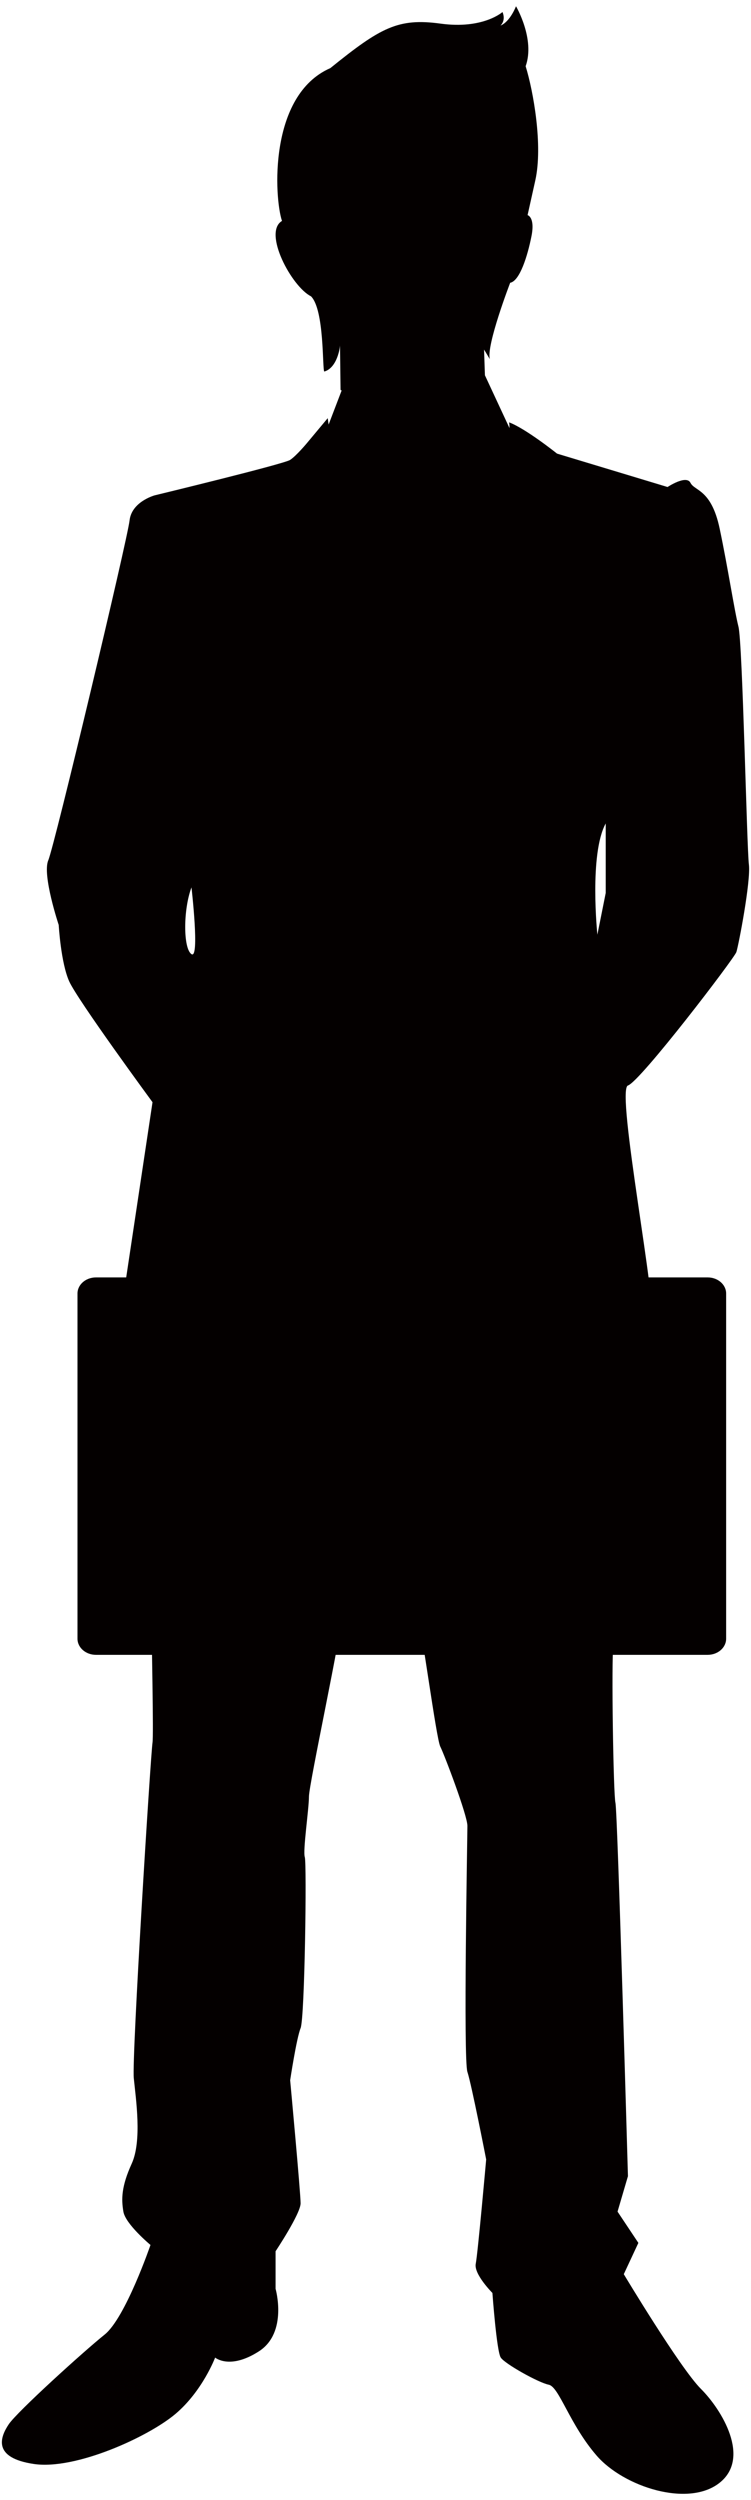
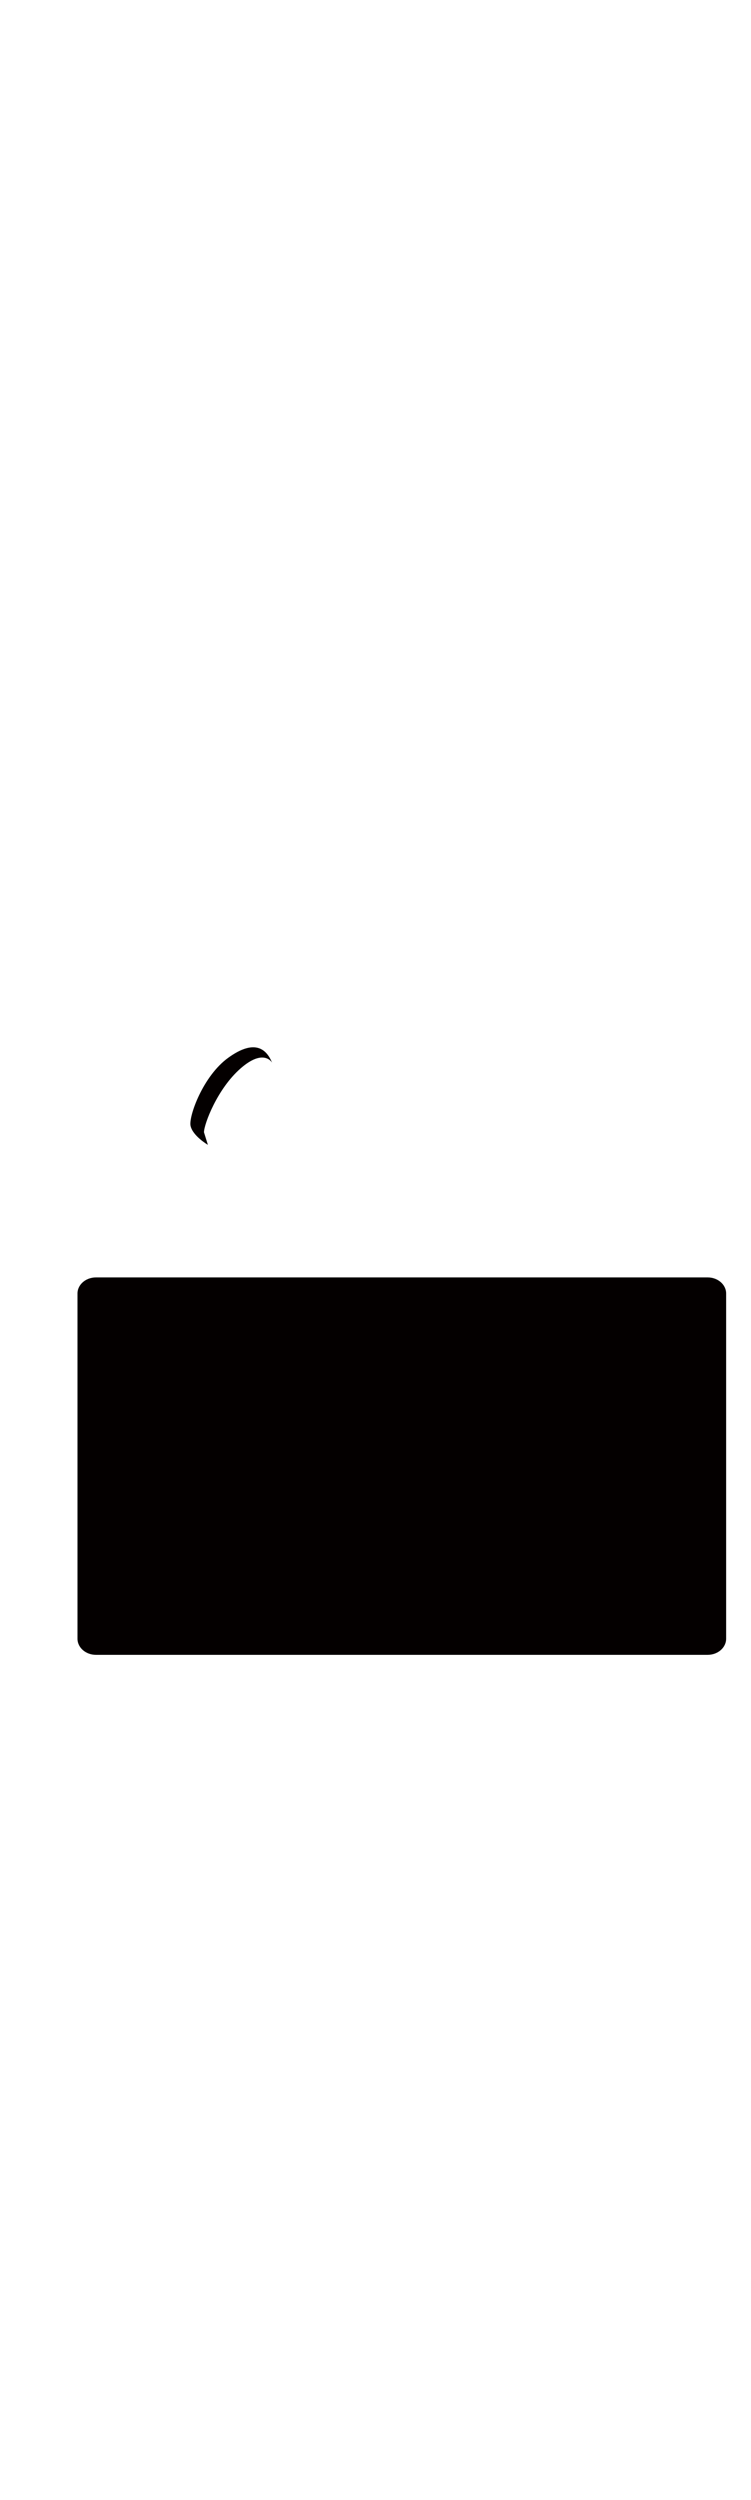
<svg xmlns="http://www.w3.org/2000/svg" version="1.1" id="_x30_" x="0" y="0" viewBox="0 0 240.35 800" xml:space="preserve">
  <style>.st0{fill:#040000}</style>
  <path class="st0" d="M87.077 340.055s-2.58-4.724-10.052 1.806c-7.468 6.519-11.707 17.785-11.746 20.455l1.253 4.024s-4.888-2.85-5.554-6.118c-.609-3.025 3.985-15.94 12.113-21.776 8.126-5.859 12.072-3.105 13.986 1.609zM232.393 524.374c0 2.861-2.647 5.164-5.915 5.164H30.713c-3.262 0-5.915-2.303-5.915-5.164V413.921c0-2.856 2.653-5.159 5.915-5.159h195.766c3.268 0 5.915 2.303 5.915 5.159v110.453z" />
-   <path class="st0" d="M200.966 347.353c4.008-1.333 34.035-40.696 34.701-42.694.672-2.021 4.673-22.707 4.007-28.029-.666-5.345-2.009-70.745-3.335-76.09-1.338-5.334-3.342-18.683-6.012-31.36-2.663-12.679-8.009-12.003-9.341-14.669-1.338-2.678-7.343 1.332-7.343 1.332l-35.367-10.69s-10.001-8.007-15.347-10.005c.084.517.13 1.144.135 1.852l-7.868-16.913-.277-8.23 1.856 3.082c-1.235-4.323 6.502-24.448 6.502-24.448 3.099-.604 5.571-8.656 6.802-14.842 1.248-6.198-1.231-6.809-1.231-6.809l2.478-11.139c2.467-11.15-.621-28.475-3.099-36.513C171.328 12.507 165.142 2 165.142 2s-1.863 4.947-4.968 6.183c1.863-1.859.638-4.329.638-4.329s-6.204 5.574-19.817 3.705c-13.62-1.854-19.185 1.242-35.277 14.238-19.811 8.679-17.96 41.468-15.471 48.897-6.192 3.706 3.094 21.047 9.29 24.129 4.329 4.329 3.59 23.417 4.245 24.072 4.233-1.219 5.096-7.992 5.034-8.531l.176 14.396.343.206-4.165 10.891c-.192-1.318-.288-2.044-.288-2.044l-6.683 8.015s-3.33 3.996-5.34 5.336c-2.003 1.335-43.376 11.348-43.376 11.348s-7.332 1.998-8.015 8.009c-.654 5.992-24.01 104.092-26.02 108.777-1.998 4.657 3.341 20.681 3.341 20.681s.672 12.011 3.341 18.017c2.665 5.994 26.681 38.703 26.681 38.703L37.486 428.1l9.33 1.998s1.344 11.356.667 16.018c-.667 4.668 2.004 106.761 1.333 111.44-.655 4.679-6.661 100.761-6 107.444.672 6.667 2.67 20.02-.661 27.347-3.341 7.343-3.341 11.356-2.669 15.352.66 4.013 8.675 10.673 8.675 10.673s-8.015 23.362-14.687 28.69c-6.666 5.345-28.024 24.699-30.693 28.713-2.664 3.996-5.345 10.679 8.015 12.677 13.343 1.998 36.688-8.681 45.368-16.024 8.675-7.343 12.688-18.022 12.688-18.022s4.657 4.013 14.01-1.998c9.341-6.006 5.333-20.015 5.333-20.015v-12.006s8.01-12.028 8.01-15.346c0-3.353-3.342-39.374-3.342-39.374s2.01-13.355 3.342-16.684c1.343-3.336 1.998-52.718 1.343-54.715-.677-2.01 1.327-15.364 1.327-19.36 0-4.007 10.678-53.383 10.678-58.734 0-5.328 12.017-40.029 12.017-40.029s10.668 37.371 12 40.718c1.343 3.325 6.011 39.363 7.337 42.027 1.349 2.687 8.681 22.029 8.681 25.365 0 3.33-1.337 74.742 0 78.738 1.327 4.007 6.006 28.018 6.006 28.018s-2.67 30.027-3.336 33.374c-.666 3.336 5.334 9.342 5.334 9.342s1.343 18.683 2.67 20.681c1.337 2.015 12.022 8.015 15.352 8.681 3.342.677 6.666 12.689 15.342 22.696 8.681 10.013 29.361 16.668 39.374 8.664 10.013-7.992.672-23.356-6.011-30.028-6.666-6.66-24.682-36.699-24.682-36.699l4.668-10.013-6.666-10.008 3.33-11.339s-3.33-116.78-4.001-119.455c-.667-2.658-1.333-45.369-.667-50.719.667-5.328 0-52.706 0-52.706l3.996-45.379s5.346-4.679 8.026-6.017c2.65-1.324-11.358-73.402-7.357-74.733zM61.282 305.32c-2.676-1.789-2.676-14.241 0-21.364 0 0 2.67 23.148 0 21.364zm132.573-19.58l-2.67 13.349s-2.675-25.806 2.67-35.599v22.25z" />
</svg>